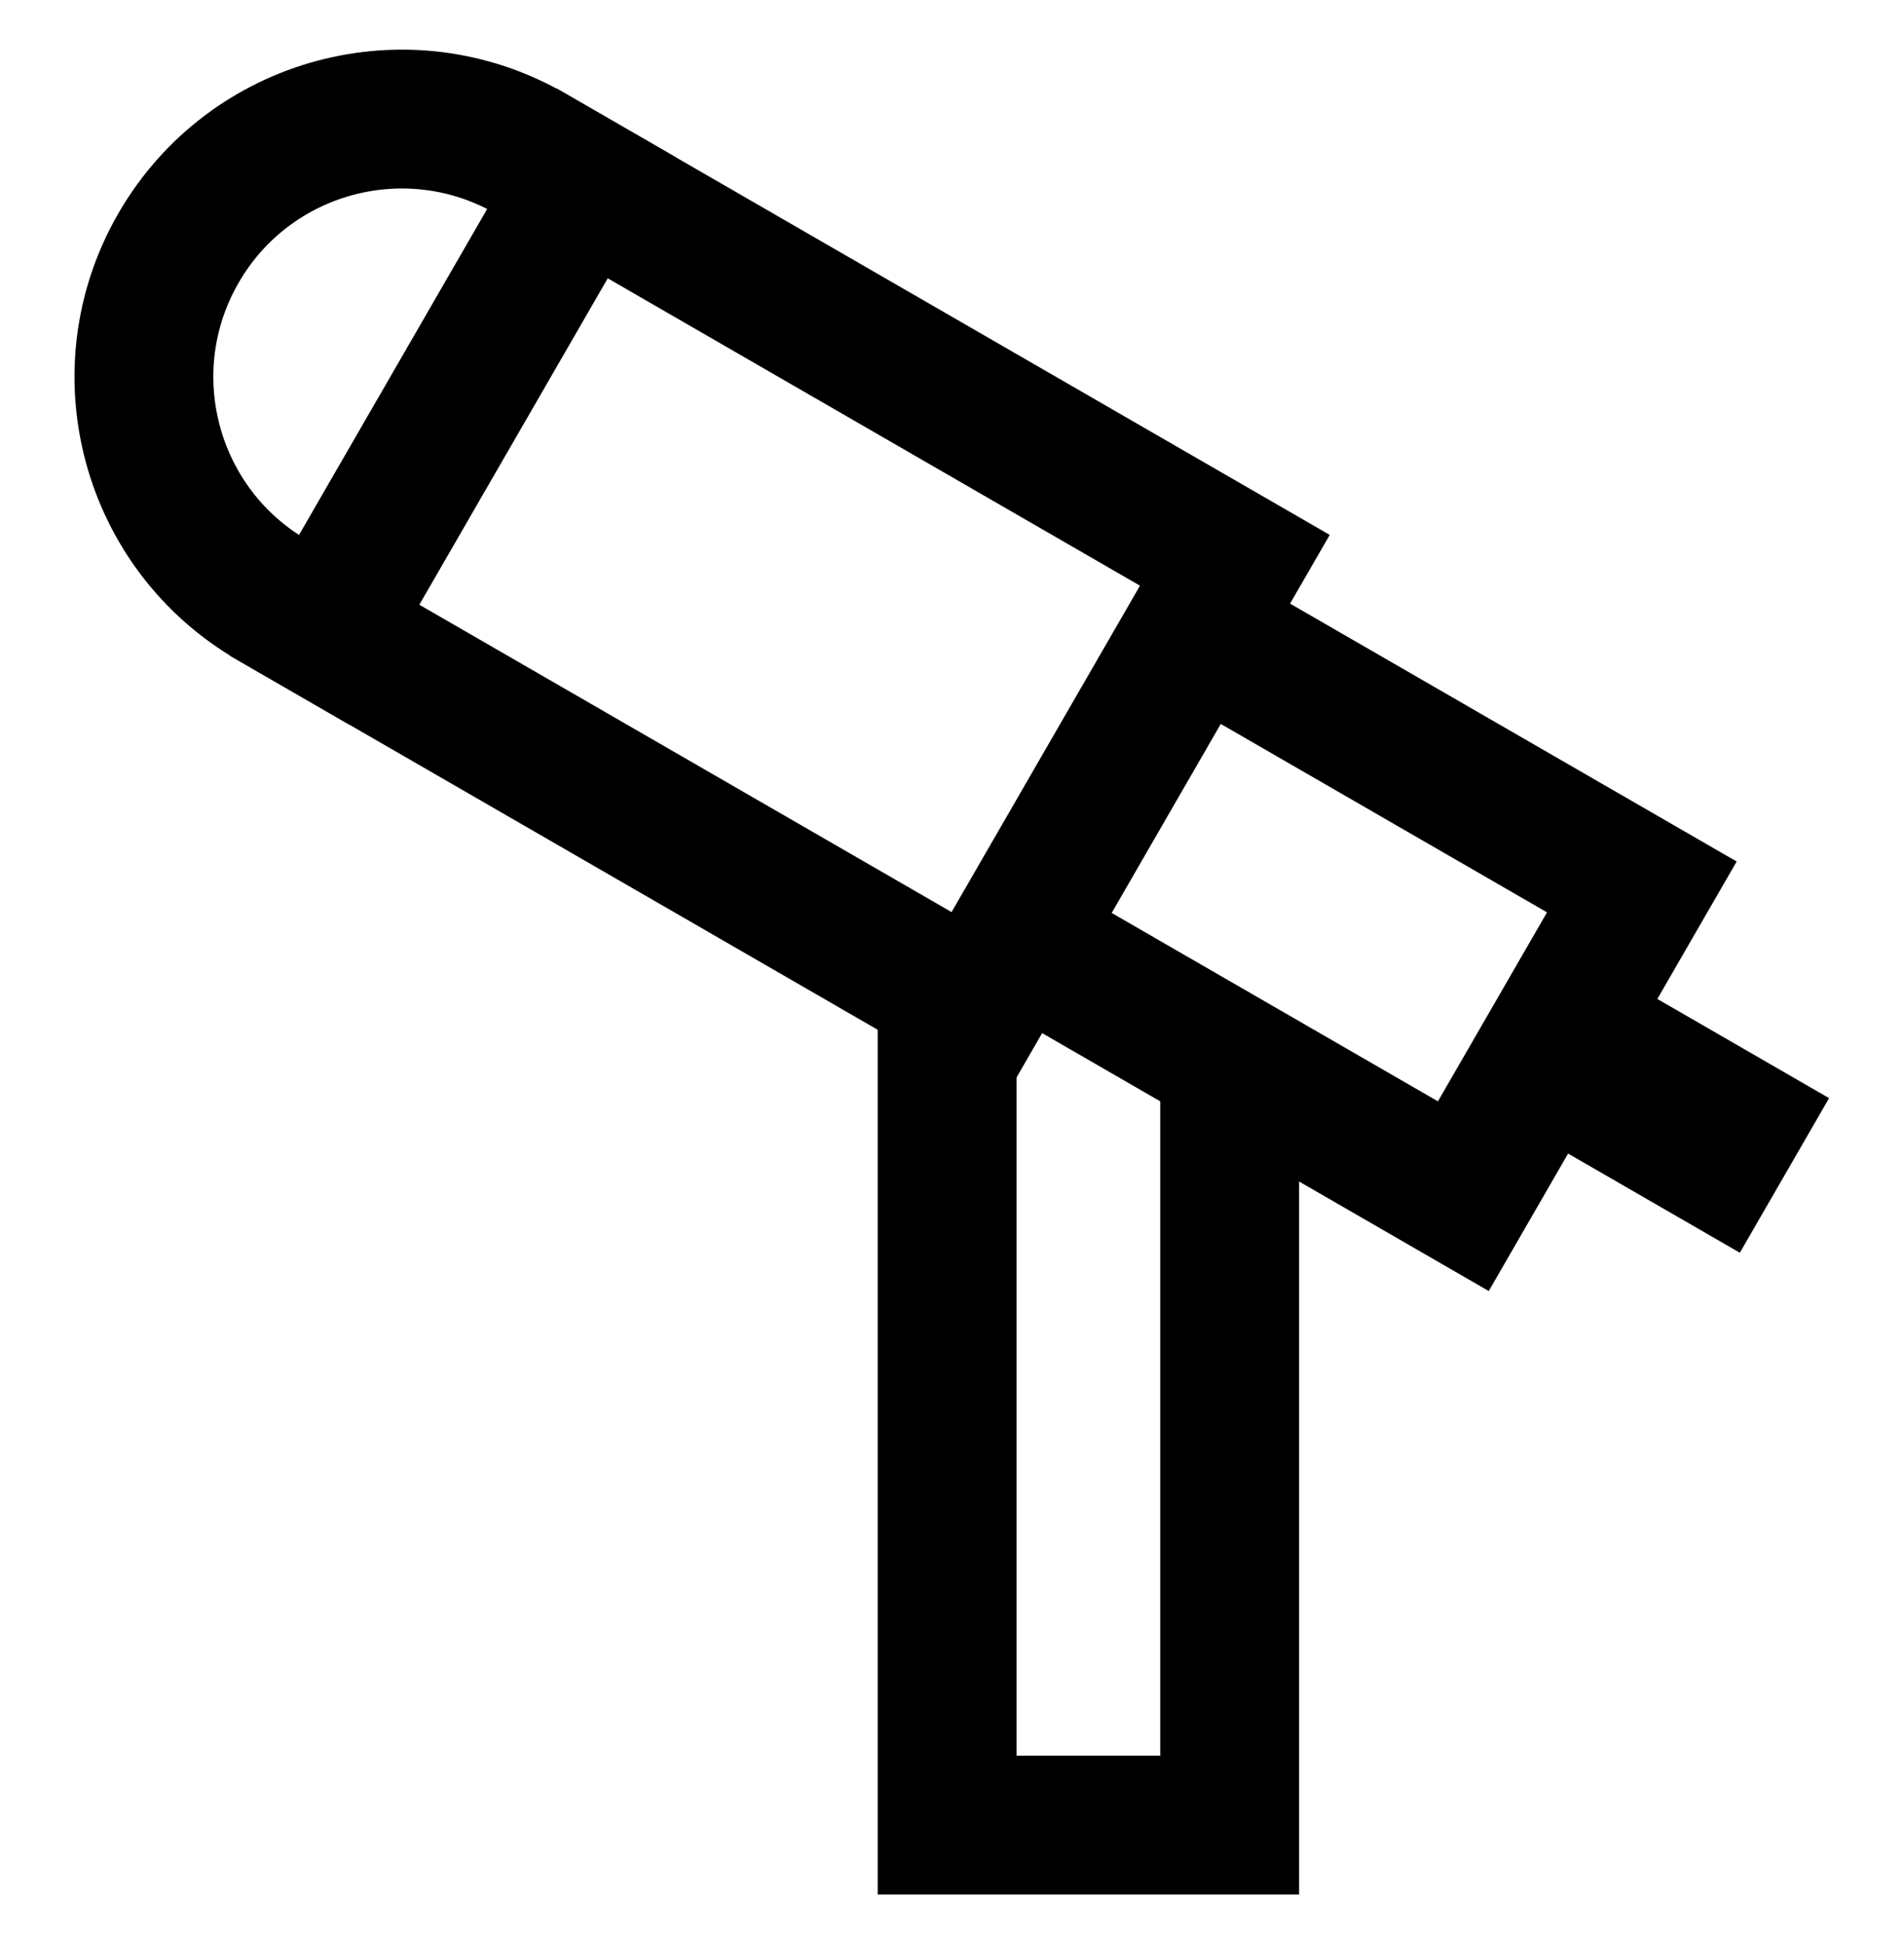
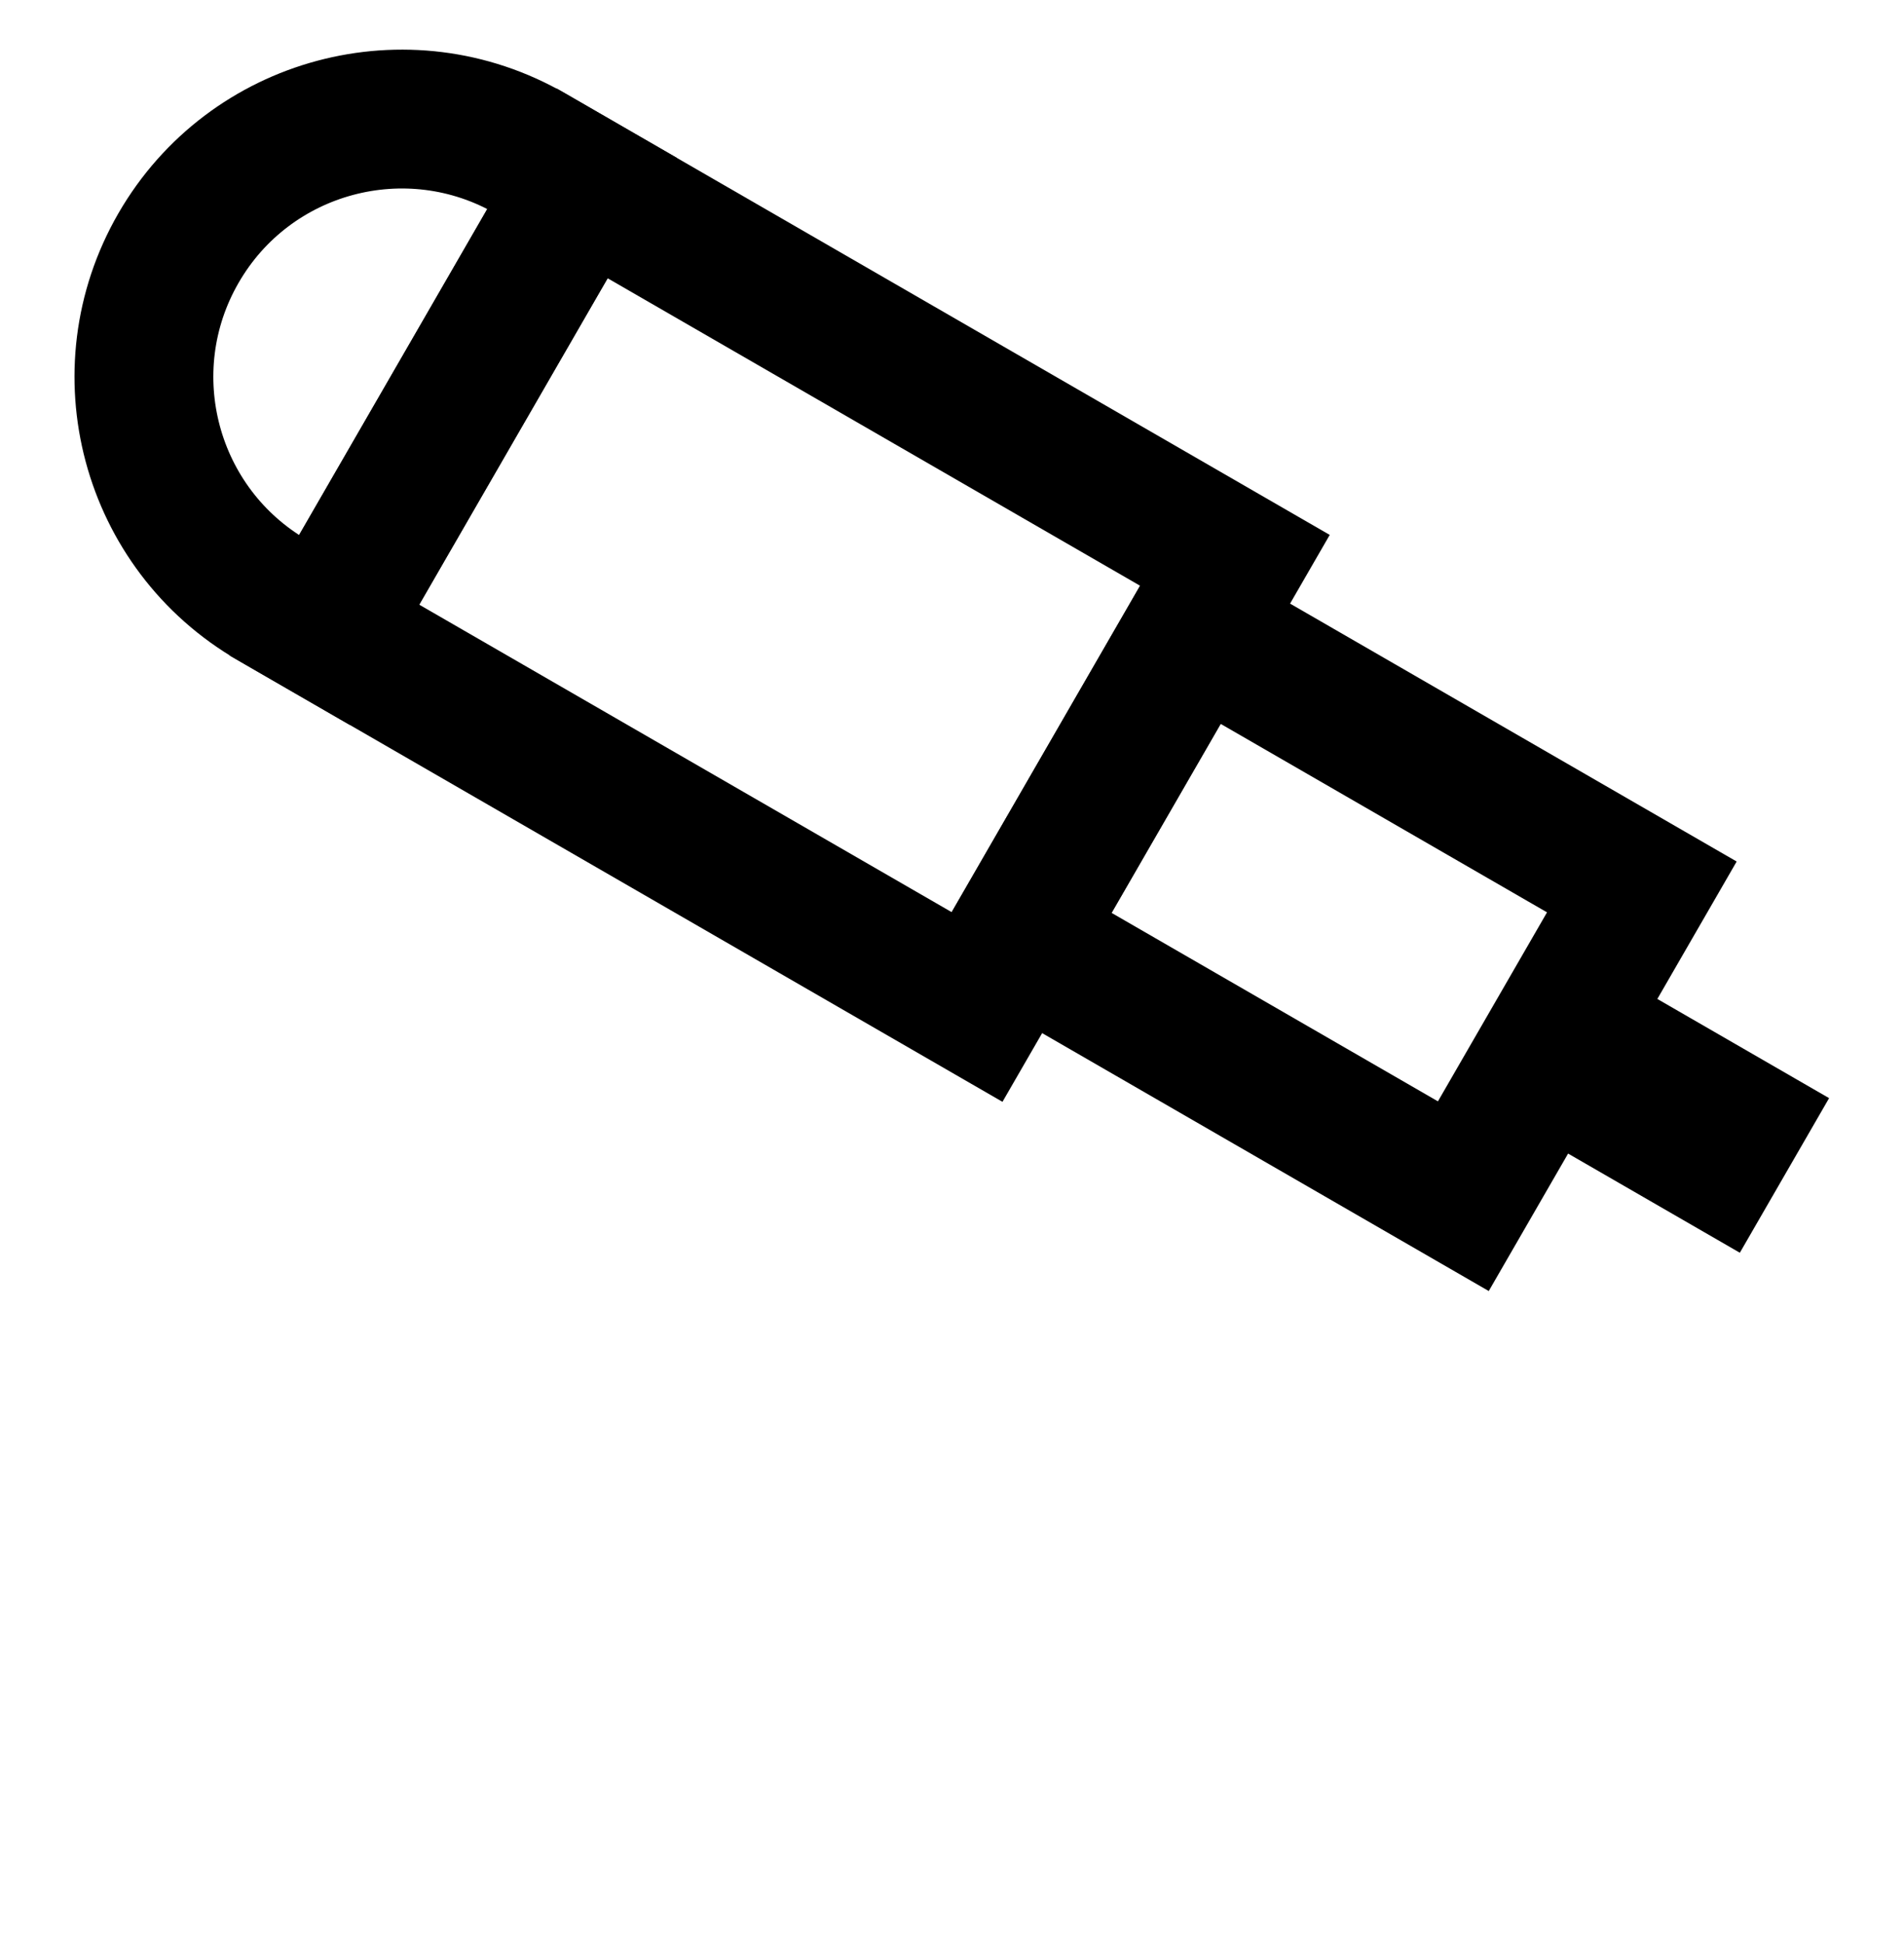
<svg xmlns="http://www.w3.org/2000/svg" width="48" height="49" viewBox="0 0 48 49" fill="none">
-   <path d="M31 27.106V46.002H23.877V24.002" stroke="black" stroke-width="3.5" stroke-miterlimit="10" />
  <path d="M31.132 14.123L14.678 4.623L8.178 15.881L24.632 25.381L31.132 14.123Z" stroke="black" stroke-width="3.5" stroke-miterlimit="10" />
  <path d="M13.379 3.873L14.678 4.623L8.178 15.881L6.879 15.131C3.77 13.336 2.705 9.361 4.5 6.252C6.294 3.143 10.27 2.078 13.379 3.873Z" stroke="black" stroke-width="3.5" stroke-miterlimit="10" />
  <path d="M41.391 22.355L30.133 15.855L25.633 23.65L36.891 30.15L41.391 22.355Z" stroke="black" stroke-width="3.5" stroke-miterlimit="10" />
  <path d="M43.721 28.319L40.257 26.319L39.757 27.185L43.221 29.185L43.721 28.319Z" stroke="black" stroke-width="3.5" stroke-miterlimit="10" />
</svg>